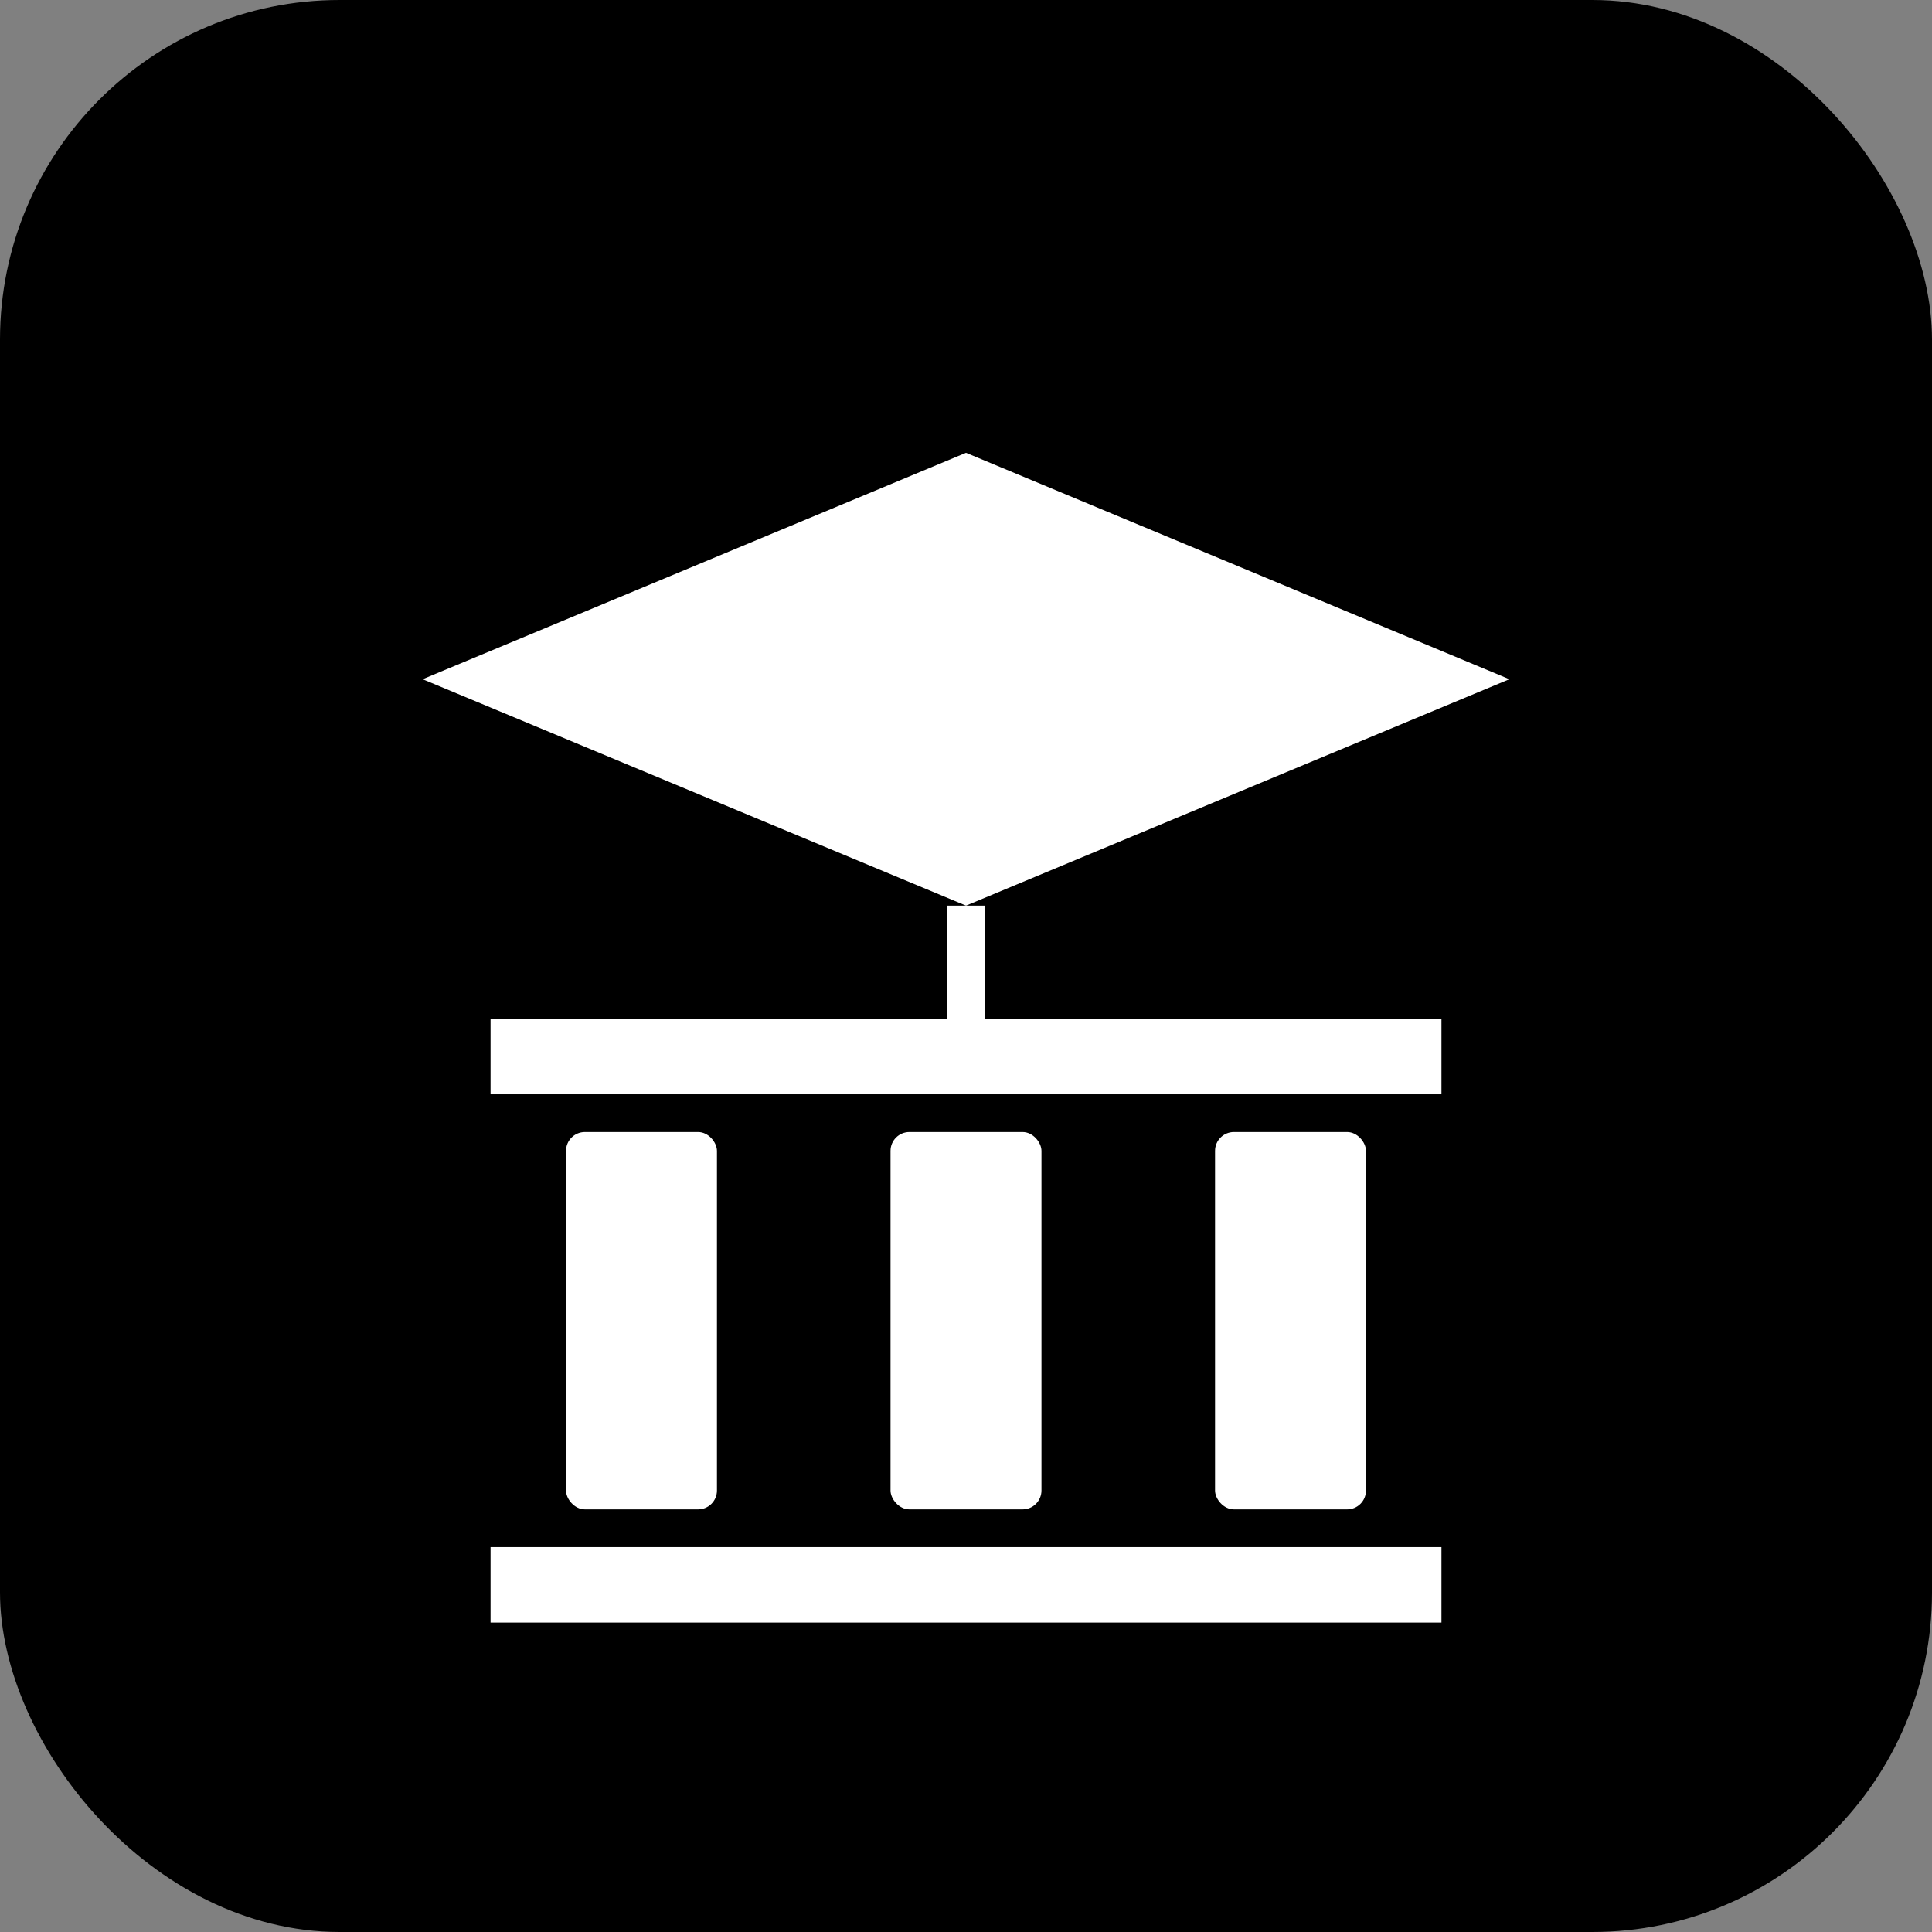
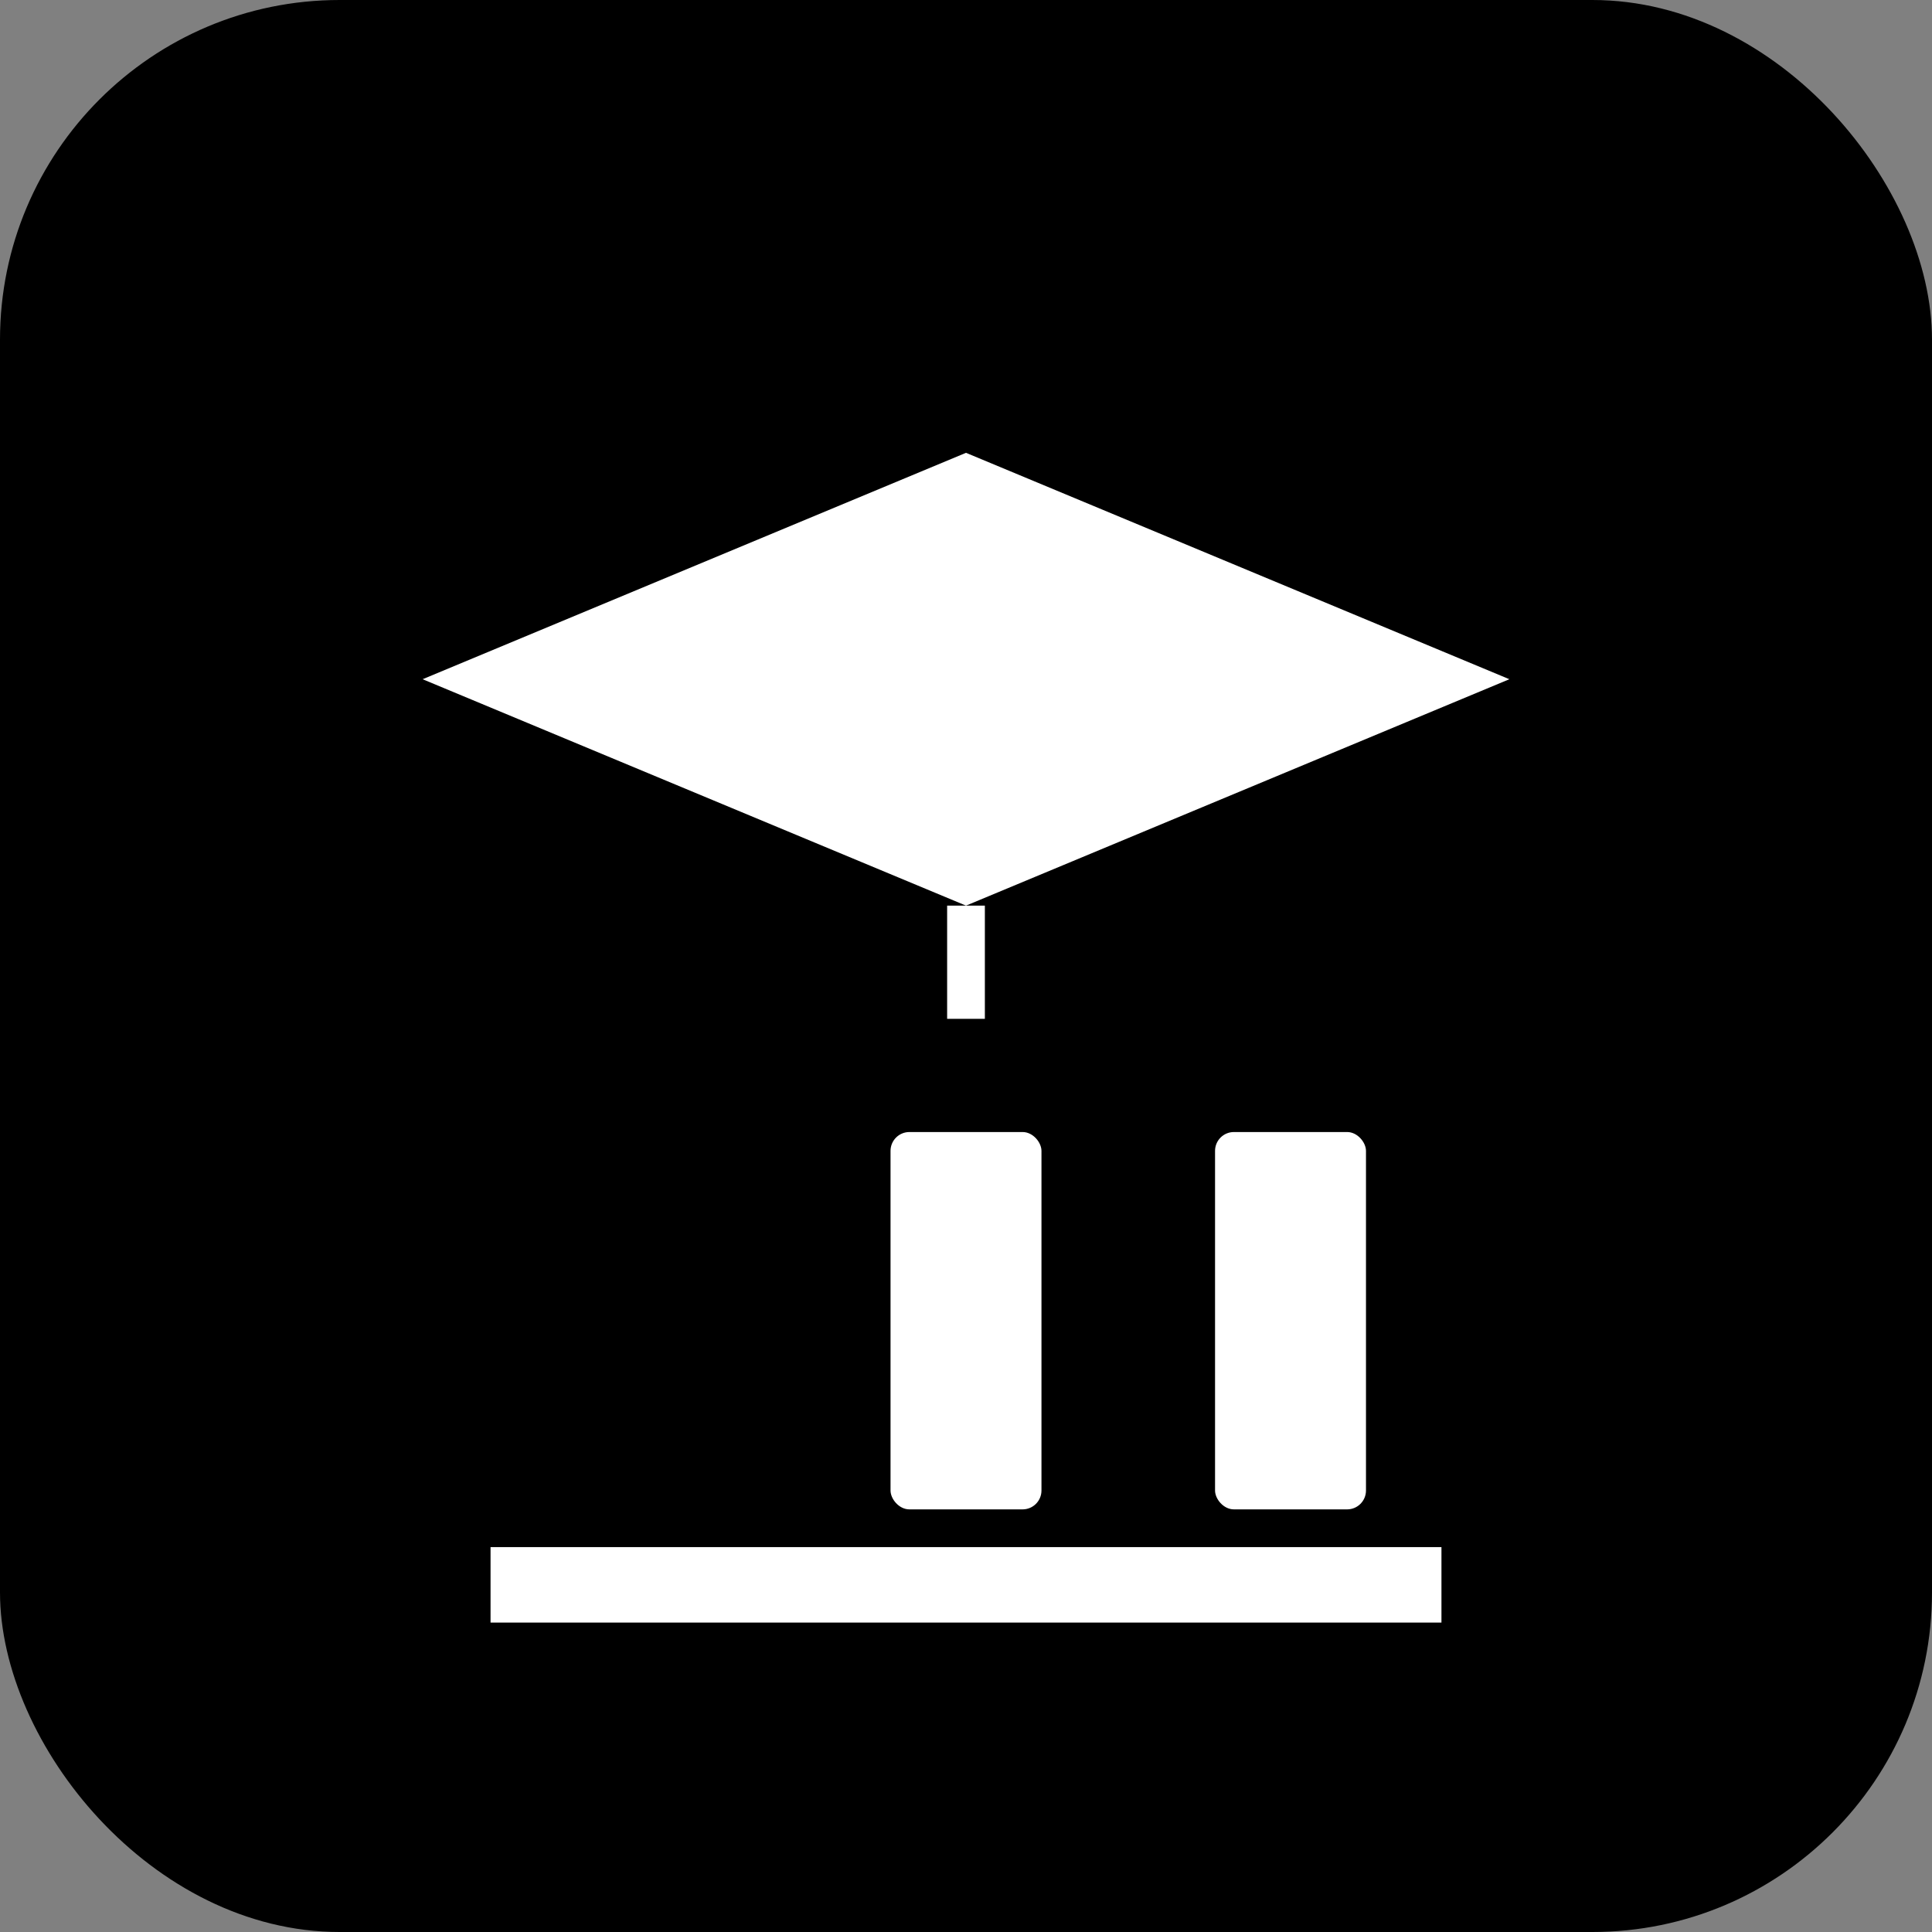
<svg xmlns="http://www.w3.org/2000/svg" width="512" height="512" viewBox="0 0 512 512">
  <rect x="0" y="0" width="512" height="512" fill="#808080" stroke="none" />
  <rect width="512" height="512" rx="90" fill="black" />
  <g fill="white">
-     <rect x="150" y="300" width="40" height="100" rx="5" />
    <rect x="236" y="300" width="40" height="100" rx="5" />
    <rect x="322" y="300" width="40" height="100" rx="5" />
-     <rect x="130" y="270" width="252" height="20" />
    <rect x="130" y="410" width="252" height="20" />
    <polygon points="256,120 400,180 256,240 112,180" />
    <line x1="256" y1="240" x2="256" y2="270" stroke="white" stroke-width="10" />
  </g>
</svg>